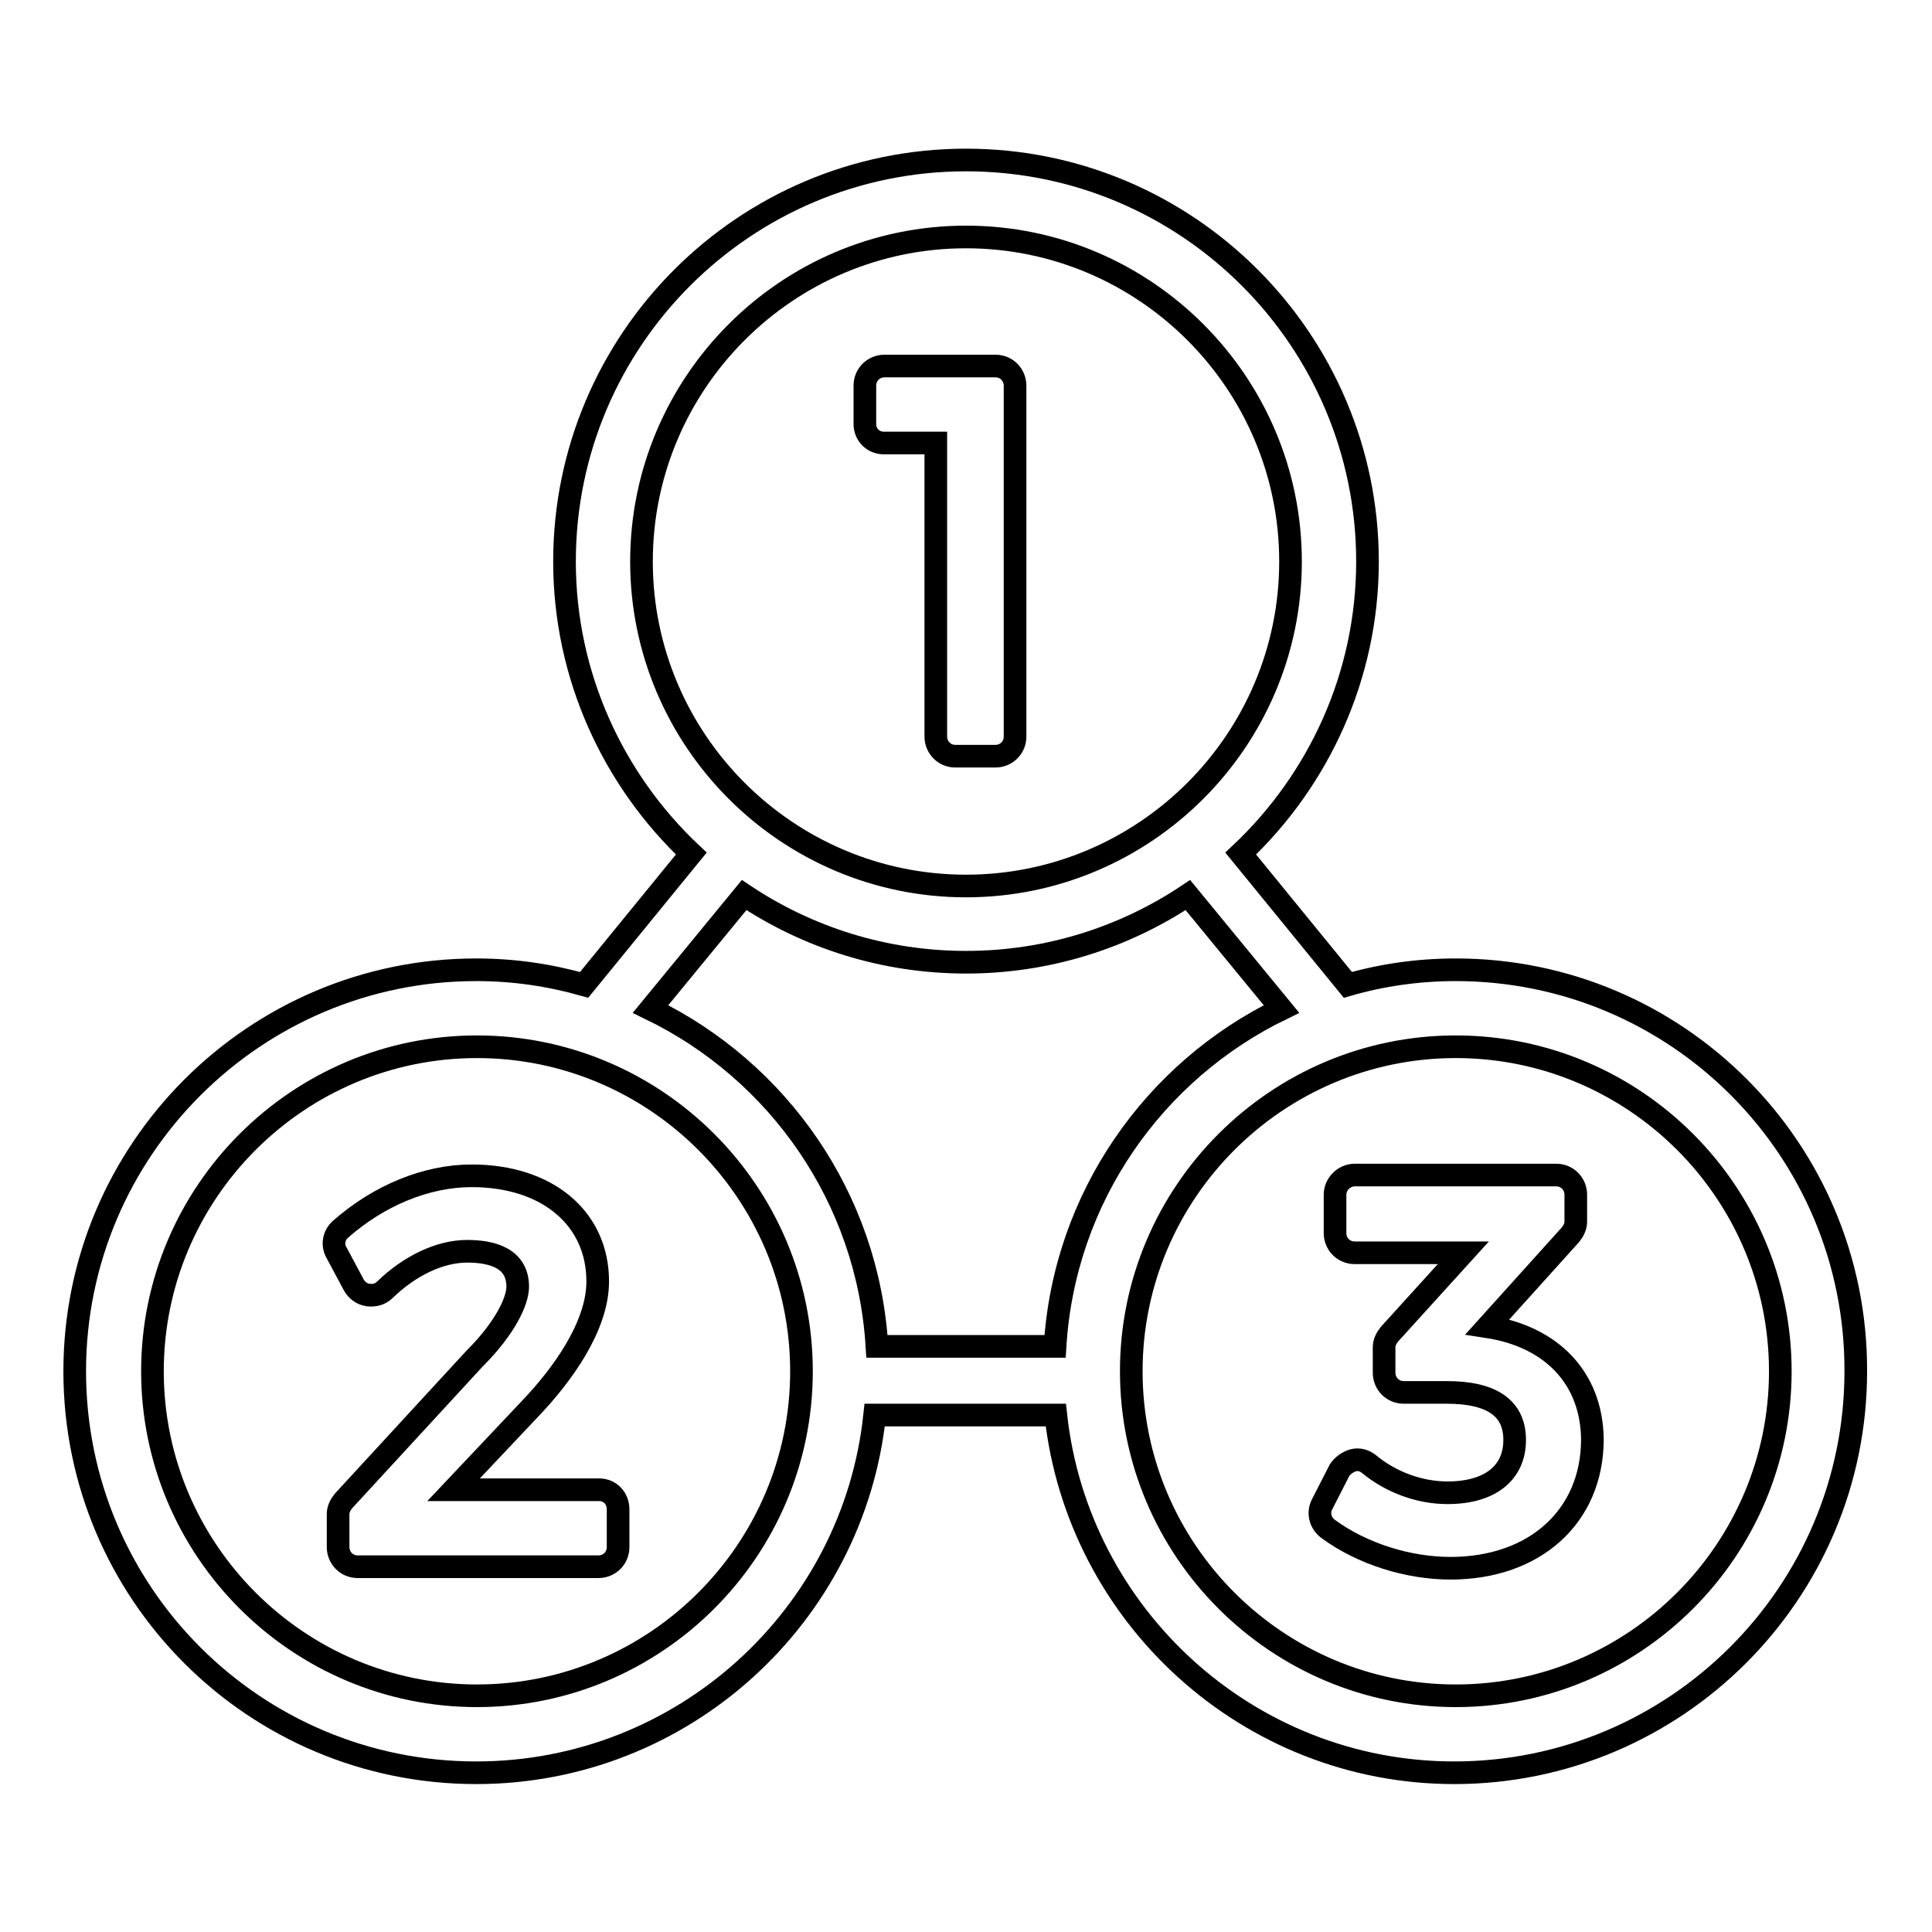
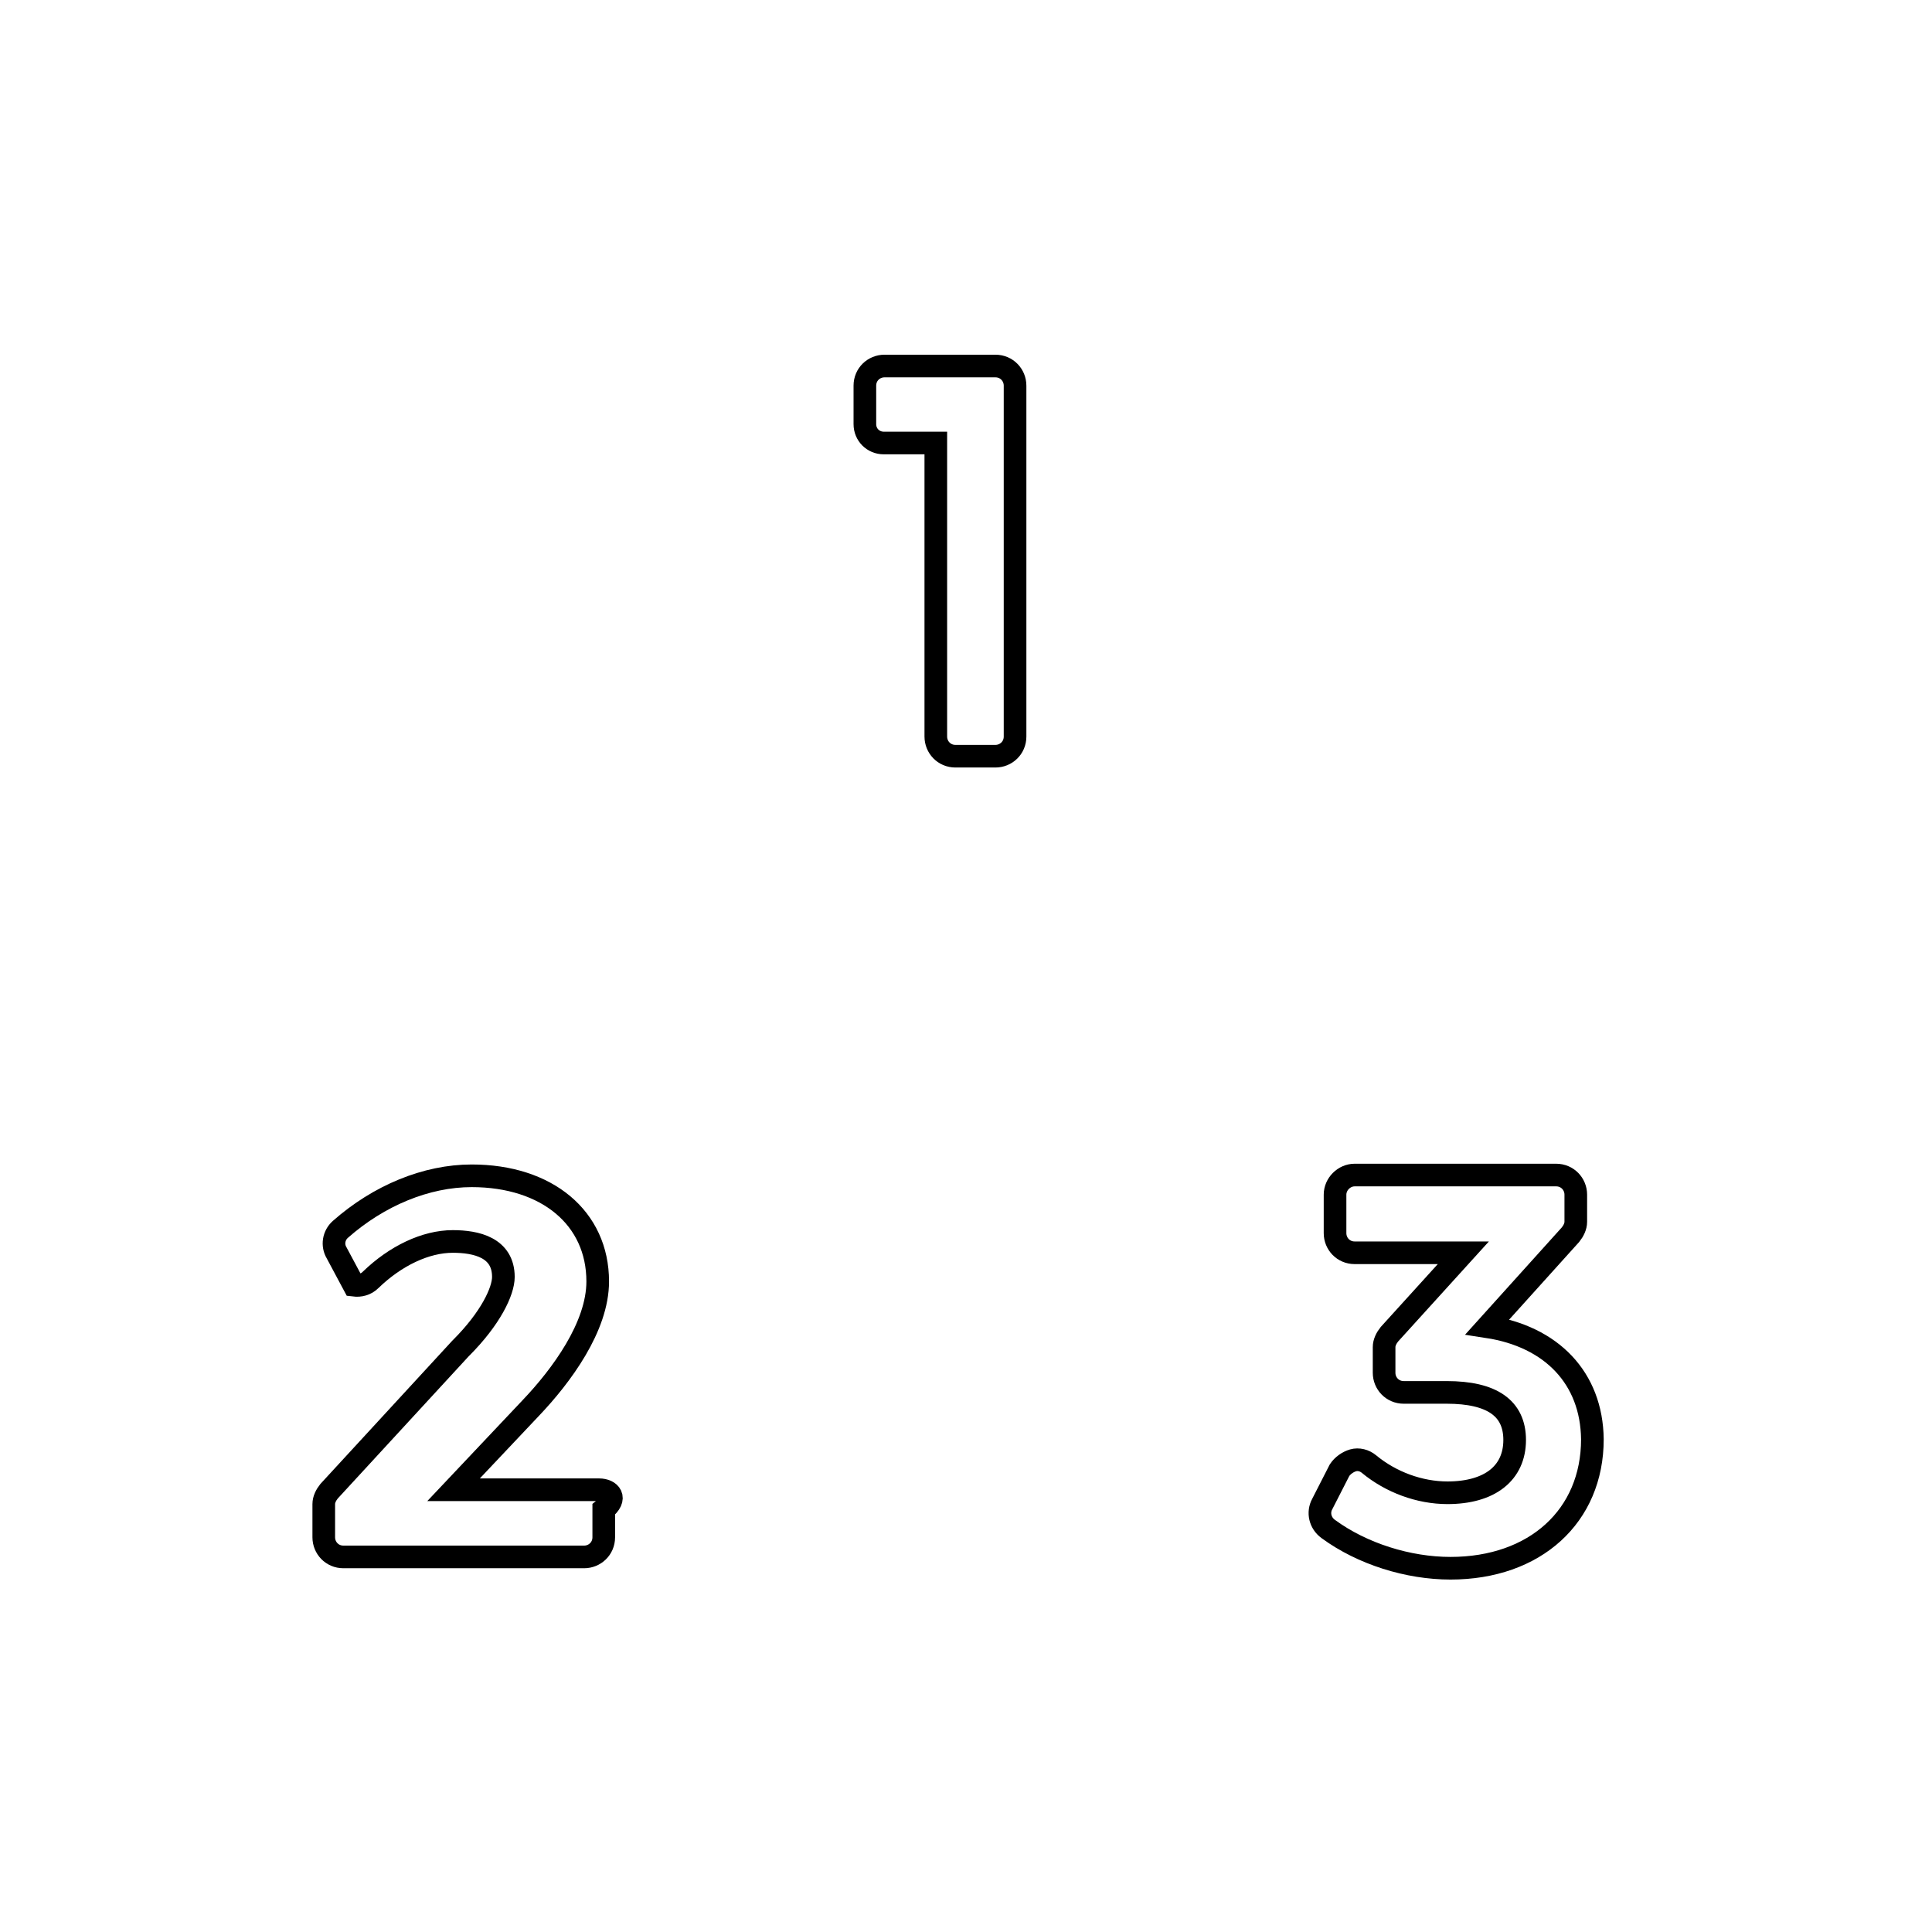
<svg xmlns="http://www.w3.org/2000/svg" version="1.1" x="0px" y="0px" viewBox="0 0 256 256" enable-background="new 0 0 256 256" xml:space="preserve">
  <g>
    <g>
      <g>
        <path stroke-width="3" fill-opacity="0" stroke="#000000" d="M117.1,58.7h6.9v38.9c0,1.4,1.1,2.6,2.6,2.6h5.3c1.4,0,2.6-1.1,2.6-2.6V51.1c0-1.4-1.1-2.6-2.6-2.6h-14.7c-1.4,0-2.6,1.1-2.6,2.6v5.1C114.6,57.6,115.7,58.7,117.1,58.7z" />
-         <path stroke-width="3" fill-opacity="0" stroke="#000000" d="M79.4,197.4H60.1l10.2-10.8c4.1-4.3,8.9-10.8,8.9-16.8c0-8.4-6.7-14-16.7-14c-6,0-12.3,2.6-17.4,7.1c-0.9,0.8-1.1,2.1-0.5,3.1l2.3,4.3c0.4,0.7,1.1,1.2,1.9,1.3c0.8,0.1,1.6-0.1,2.2-0.7c3.3-3.2,7.3-5.1,10.9-5.1c3.1,0,6.7,0.8,6.7,4.7c0,1.9-1.7,5.5-5.6,9.4c0,0,0,0-0.1,0.1l-17.4,18.9c-0.4,0.5-0.7,1.1-0.7,1.7v4.4c0,1.4,1.1,2.6,2.6,2.6h31.9c1.4,0,2.6-1.1,2.6-2.6V200C81.9,198.5,80.8,197.4,79.4,197.4z" />
-         <path stroke-width="3" fill-opacity="0" stroke="#000000" d="M192.9,128.5c-5,0-9.8,0.7-14.3,2l-14.2-17.4c10.3-9.7,16.8-23.5,16.8-38.7c0-29.3-23.8-53.2-53.2-53.2c-29.3,0-53.2,23.8-53.2,53.2c0,15.2,6.5,29,16.8,38.7l-14.2,17.4c-4.6-1.3-9.3-2-14.3-2c-29.3,0-53.2,23.8-53.2,53.2s23.8,53.2,53.2,53.2c27.4,0,50-20.8,52.8-47.4h24c2.9,26.6,25.5,47.4,52.8,47.4c29.3,0,53.2-23.8,53.2-53.2C246,152.3,222.2,128.5,192.9,128.5z M85,74.4c0-23.7,19.3-43,43-43c23.7,0,43,19.3,43,43c0,23.7-19.3,43-43,43C104.3,117.4,85,98.1,85,74.4z M98.6,118.6c8.4,5.6,18.5,8.9,29.4,8.9s21-3.3,29.4-8.9l12.4,15.1c-16.9,8.2-28.8,25-30,44.7h-23.6c-1.2-19.7-13.1-36.5-30-44.7L98.6,118.6z M63.2,224.7c-23.7,0-43-19.3-43-43c0-23.7,19.3-43,43-43c23.7,0,43,19.3,43,43C106.2,205.4,86.9,224.7,63.2,224.7z M192.9,224.7c-23.7,0-43-19.3-43-43c0-23.7,19.3-43,43-43c23.7,0,43,19.3,43,43C235.9,205.4,216.6,224.7,192.9,224.7z" />
+         <path stroke-width="3" fill-opacity="0" stroke="#000000" d="M79.4,197.4H60.1l10.2-10.8c4.1-4.3,8.9-10.8,8.9-16.8c0-8.4-6.7-14-16.7-14c-6,0-12.3,2.6-17.4,7.1c-0.9,0.8-1.1,2.1-0.5,3.1l2.3,4.3c0.8,0.1,1.6-0.1,2.2-0.7c3.3-3.2,7.3-5.1,10.9-5.1c3.1,0,6.7,0.8,6.7,4.7c0,1.9-1.7,5.5-5.6,9.4c0,0,0,0-0.1,0.1l-17.4,18.9c-0.4,0.5-0.7,1.1-0.7,1.7v4.4c0,1.4,1.1,2.6,2.6,2.6h31.9c1.4,0,2.6-1.1,2.6-2.6V200C81.9,198.5,80.8,197.4,79.4,197.4z" />
        <path stroke-width="3" fill-opacity="0" stroke="#000000" d="M197.1,175.8l11-12.2c0.4-0.5,0.7-1.1,0.7-1.7v-3.6c0-1.4-1.1-2.6-2.6-2.6h-26.7c-1.4,0-2.6,1.2-2.6,2.6v5.1c0,1.4,1.1,2.6,2.6,2.6h14.4l-9.8,10.8c-0.4,0.5-0.7,1.1-0.7,1.7v3.4c0,1.4,1.1,2.6,2.6,2.6h5.7c6,0,9,2.1,9,6.3c0,4.4-3.3,7-8.9,7c-3.7,0-7.5-1.4-10.4-3.8c-0.6-0.5-1.4-0.7-2.1-0.5s-1.4,0.7-1.8,1.3l-2.3,4.5c-0.6,1.1-0.3,2.5,0.8,3.3c4.5,3.3,10.6,5.2,16.2,5.2c11.2,0,18.8-6.9,18.8-17.1C210.9,182.6,205.6,177.1,197.1,175.8z" />
      </g>
      <g />
      <g />
      <g />
      <g />
      <g />
      <g />
      <g />
      <g />
      <g />
      <g />
      <g />
      <g />
      <g />
      <g />
      <g />
    </g>
  </g>
</svg>